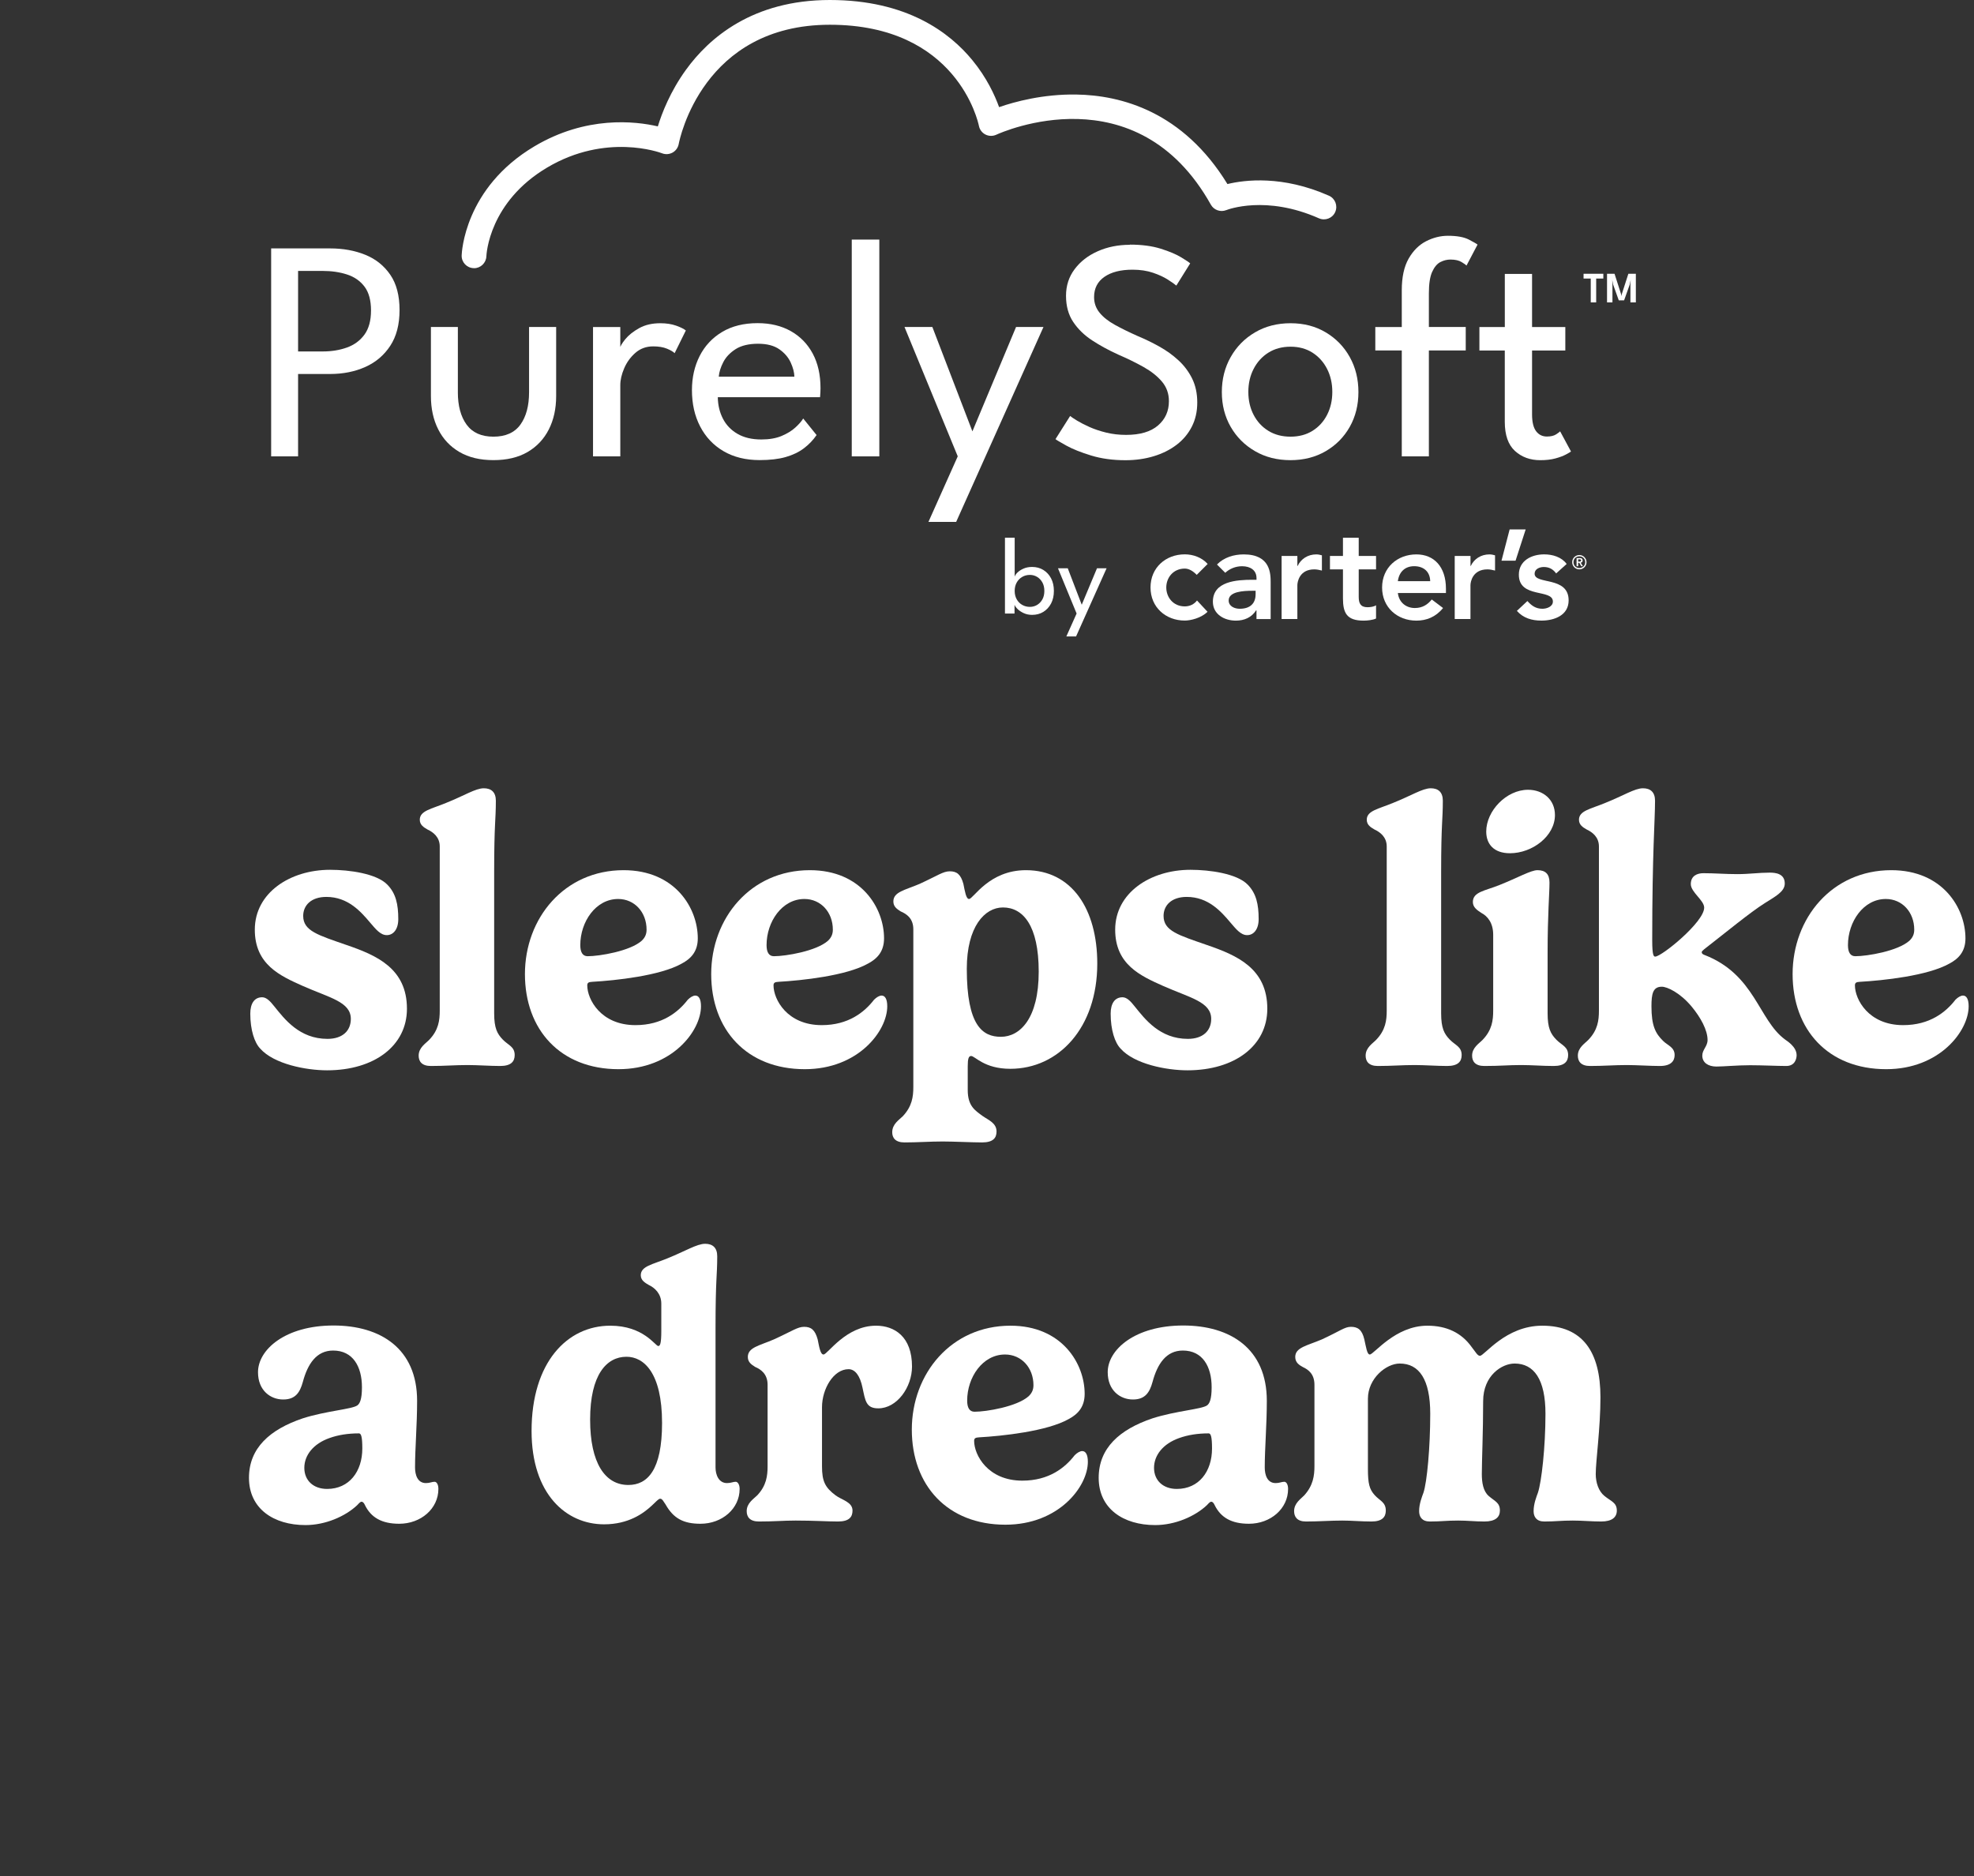
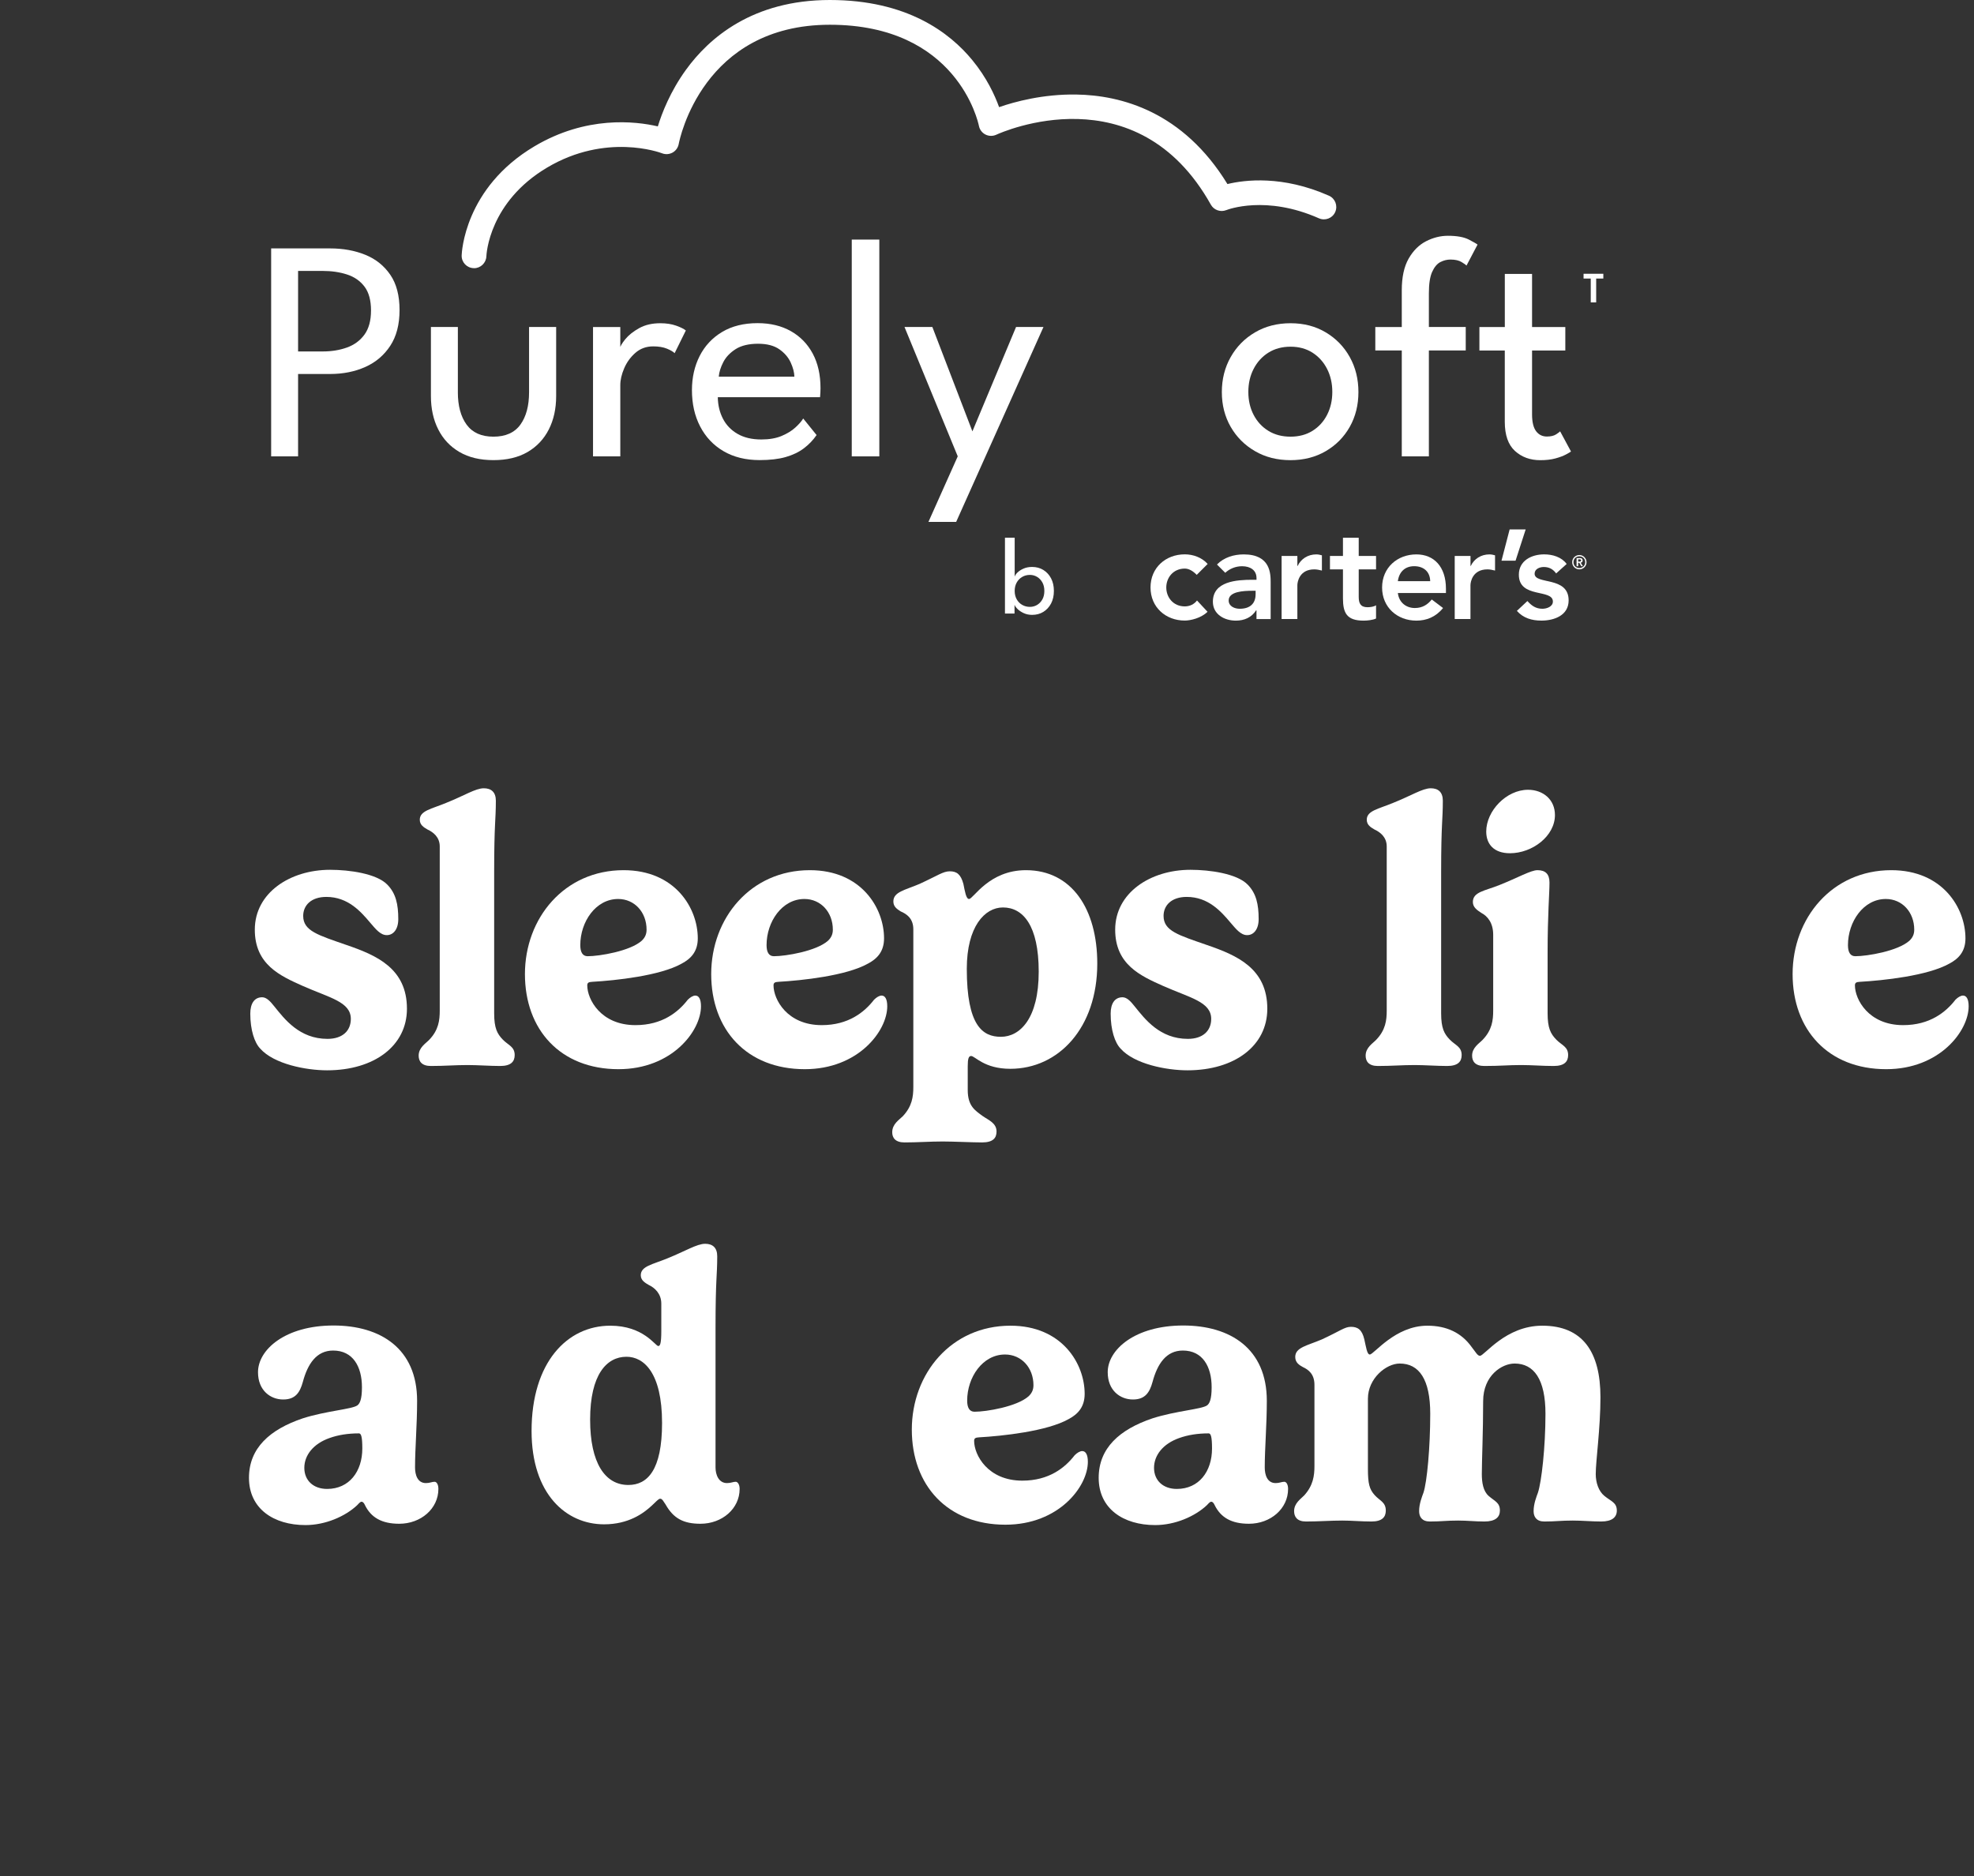
<svg xmlns="http://www.w3.org/2000/svg" width="182" height="173" viewBox="0 0 182 173" fill="none">
  <rect x="0" y="0" width="182" height="173" fill="#333333" stroke="none" />
  <path d="M30.437 80.198C32.208 80.198 34.725 80.545 35.714 81.57C36.495 82.368 36.721 83.375 36.721 84.746C36.721 85.701 36.252 86.222 35.662 86.222C35.072 86.222 34.638 85.666 34.117 85.059C33.266 84.052 32.086 82.698 30.09 82.698C28.683 82.698 27.954 83.479 27.954 84.451C27.954 85.84 29.343 86.222 31.93 87.125C34.725 88.079 37.52 89.294 37.52 93.009C37.52 96.429 34.499 98.686 30.159 98.686C28.215 98.686 25.264 98.113 23.996 96.69C23.458 96.134 23.076 94.954 23.076 93.461C23.076 92.523 23.458 91.951 24.17 91.951C24.569 91.951 24.916 92.315 25.298 92.801C26.236 93.964 27.607 95.787 30.194 95.787C31.582 95.787 32.346 95.04 32.346 93.947C32.346 92.367 30.385 92.003 27.92 90.909C25.819 89.972 23.493 88.93 23.493 85.718C23.493 82.333 26.722 80.198 30.437 80.198Z" fill="white" />
  <path d="M45.717 73.827C45.717 75.667 45.561 75.876 45.561 80.406V93.426C45.561 94.797 45.839 95.318 46.359 95.856C46.863 96.377 47.453 96.499 47.453 97.28C47.453 97.87 47.123 98.287 46.116 98.287C45.214 98.287 44.016 98.2 43.113 98.2C41.967 98.2 40.978 98.287 39.728 98.287C38.877 98.287 38.6 97.853 38.6 97.332C38.6 96.585 39.259 96.204 39.572 95.874C40.44 94.971 40.544 94.068 40.544 93.183V78.046C40.544 77.177 39.936 76.726 39.416 76.483C39.051 76.275 38.704 76.049 38.704 75.581C38.704 74.747 39.78 74.591 41.117 74.035C42.818 73.358 43.842 72.681 44.606 72.681C45.283 72.681 45.717 73.029 45.717 73.827Z" fill="white" />
  <path d="M62.859 88.843C60.863 89.972 56.731 90.406 54.596 90.527C54.266 90.544 54.145 90.614 54.145 90.857C54.145 92.141 55.394 94.52 58.589 94.52C61.054 94.52 62.529 93.322 63.414 92.176C63.64 91.951 63.901 91.794 64.109 91.794C64.421 91.794 64.63 92.107 64.63 92.784C64.63 95.058 61.956 98.582 57.026 98.582C51.679 98.582 48.398 94.954 48.398 89.815C48.398 84.659 52.027 80.233 57.495 80.233C62.251 80.233 64.335 83.739 64.335 86.517C64.335 87.697 63.744 88.374 62.859 88.843ZM59.613 85.718C59.613 84.104 58.502 82.889 56.992 82.889C54.926 82.889 53.502 84.989 53.502 87.142C53.502 87.784 53.711 88.166 54.179 88.166C55.273 88.166 58.085 87.697 59.161 86.743C59.456 86.465 59.613 86.152 59.613 85.718Z" fill="white" />
  <path d="M80.033 88.843C78.036 89.972 73.905 90.406 71.77 90.527C71.44 90.544 71.318 90.614 71.318 90.857C71.318 92.141 72.568 94.52 75.762 94.52C78.227 94.52 79.703 93.322 80.588 92.176C80.814 91.951 81.074 91.794 81.283 91.794C81.595 91.794 81.803 92.107 81.803 92.784C81.803 95.058 79.13 98.582 74.2 98.582C68.853 98.582 65.572 94.954 65.572 89.815C65.572 84.659 69.2 80.233 74.669 80.233C79.425 80.233 81.508 83.739 81.508 86.517C81.508 87.697 80.918 88.374 80.033 88.843ZM76.787 85.718C76.787 84.104 75.675 82.889 74.165 82.889C72.099 82.889 70.676 84.989 70.676 87.142C70.676 87.784 70.884 88.166 71.353 88.166C72.447 88.166 75.259 87.697 76.335 86.743C76.63 86.465 76.787 86.152 76.787 85.718Z" fill="white" />
  <path d="M101.167 88.843C101.167 94.763 97.608 98.547 93.147 98.547C90.734 98.547 89.901 97.367 89.536 97.367C89.31 97.367 89.224 97.61 89.224 98.322V100.509C89.224 101.984 89.901 102.384 90.578 102.887C91.15 103.286 91.879 103.547 91.879 104.328C91.879 104.935 91.55 105.335 90.543 105.335C89.657 105.335 87.887 105.248 86.915 105.248C85.734 105.248 84.641 105.335 83.391 105.335C82.54 105.335 82.262 104.901 82.262 104.397C82.262 103.633 82.905 103.252 83.234 102.922C84.085 102.019 84.207 101.134 84.207 100.231V85.684C84.207 84.659 83.564 84.26 83.043 84.035C82.679 83.809 82.367 83.583 82.367 83.115C82.367 82.229 83.443 82.073 84.779 81.5C86.481 80.719 86.949 80.337 87.574 80.337C88.217 80.337 88.581 80.615 88.824 81.5C88.963 82.177 89.067 82.889 89.345 82.889C89.744 82.889 91.168 80.233 94.588 80.233C98.823 80.233 101.167 83.826 101.167 88.843ZM92.47 83.67C90.786 83.67 89.137 85.441 89.137 89.329C89.137 94.572 90.595 95.596 92.279 95.596C94.032 95.596 95.768 93.93 95.768 89.59C95.768 85.337 94.327 83.67 92.47 83.67Z" fill="white" />
  <path d="M109.762 80.198C111.532 80.198 114.05 80.545 115.039 81.57C115.82 82.368 116.046 83.375 116.046 84.746C116.046 85.701 115.577 86.222 114.987 86.222C114.397 86.222 113.963 85.666 113.442 85.059C112.591 84.052 111.411 82.698 109.415 82.698C108.008 82.698 107.279 83.479 107.279 84.451C107.279 85.84 108.668 86.222 111.255 87.125C114.05 88.079 116.844 89.294 116.844 93.009C116.844 96.429 113.824 98.686 109.484 98.686C107.54 98.686 104.589 98.113 103.321 96.69C102.783 96.134 102.401 94.954 102.401 93.461C102.401 92.523 102.783 91.951 103.495 91.951C103.894 91.951 104.241 92.315 104.623 92.801C105.561 93.964 106.932 95.787 109.519 95.787C110.908 95.787 111.671 95.04 111.671 93.947C111.671 92.367 109.71 92.003 107.245 90.909C105.144 89.972 102.818 88.93 102.818 85.718C102.818 82.333 106.047 80.198 109.762 80.198Z" fill="white" />
  <path d="M133.027 73.827C133.027 75.667 132.871 75.876 132.871 80.406V93.426C132.871 94.797 133.149 95.318 133.67 95.856C134.173 96.377 134.763 96.499 134.763 97.28C134.763 97.87 134.433 98.287 133.427 98.287C132.524 98.287 131.326 98.2 130.423 98.2C129.278 98.2 128.288 98.287 127.038 98.287C126.188 98.287 125.91 97.853 125.91 97.332C125.91 96.585 126.57 96.204 126.882 95.874C127.75 94.971 127.854 94.068 127.854 93.183V78.046C127.854 77.177 127.247 76.726 126.726 76.483C126.361 76.275 126.014 76.049 126.014 75.581C126.014 74.747 127.09 74.591 128.427 74.035C130.128 73.358 131.153 72.681 131.916 72.681C132.593 72.681 133.027 73.029 133.027 73.827Z" fill="white" />
  <path d="M137.028 76.674C137.028 74.765 138.886 72.82 140.882 72.82C142.271 72.82 143.364 73.723 143.364 75.147C143.364 77.091 141.281 78.671 139.215 78.671C137.723 78.671 137.028 77.82 137.028 76.674ZM142.861 81.379C142.861 82.42 142.687 84.26 142.687 87.871V93.426C142.687 94.797 142.965 95.318 143.486 95.856C143.989 96.377 144.58 96.499 144.58 97.28C144.58 97.87 144.25 98.287 143.243 98.287C142.236 98.287 141.229 98.2 140.24 98.2C139.059 98.2 138.33 98.287 136.855 98.287C136.004 98.287 135.726 97.853 135.726 97.332C135.726 96.585 136.386 96.204 136.698 95.874C137.566 94.971 137.67 94.068 137.67 93.183V86.187C137.67 85.094 137.15 84.469 136.577 84.173C136.212 83.93 135.796 83.67 135.796 83.167C135.796 82.229 136.907 82.142 138.243 81.604C139.945 80.927 141.142 80.233 141.75 80.233C142.479 80.233 142.861 80.58 142.861 81.379Z" fill="white" />
-   <path d="M152.262 92.784C152.262 94.572 152.627 95.284 153.339 95.978C153.755 96.395 154.398 96.551 154.398 97.28C154.398 97.818 154.068 98.287 153.043 98.287C152.158 98.287 150.891 98.2 149.988 98.2C148.842 98.2 147.853 98.287 146.603 98.287C145.752 98.287 145.475 97.853 145.475 97.332C145.475 96.585 146.134 96.204 146.447 95.874C147.315 94.971 147.419 94.068 147.419 93.183V78.046C147.419 77.177 146.811 76.726 146.291 76.483C145.926 76.275 145.579 76.049 145.579 75.581C145.579 74.747 146.655 74.591 147.992 74.035C149.693 73.358 150.717 72.681 151.481 72.681C152.158 72.681 152.592 73.029 152.592 73.827C152.592 75.667 152.332 78.549 152.332 86.691C152.332 88.114 152.471 88.201 152.609 88.201C153.2 88.201 157.123 85.024 157.123 83.687C157.123 83.01 155.89 82.264 155.89 81.517C155.89 80.736 156.498 80.511 157.054 80.511C158.095 80.511 159.085 80.597 160.178 80.597C161.272 80.597 162.175 80.459 163.164 80.459C163.702 80.459 164.553 80.545 164.553 81.465C164.553 82.229 163.633 82.68 162.713 83.271C161.359 84.121 159.137 85.962 157.123 87.524C156.967 87.663 156.897 87.715 156.897 87.802C156.897 87.923 157.001 87.993 157.14 88.045C161.81 89.85 162.122 94.034 164.57 95.839C164.744 95.978 165.646 96.499 165.646 97.297C165.646 97.592 165.508 98.287 164.692 98.287C163.928 98.287 162.435 98.217 161.359 98.217C160.161 98.217 158.928 98.339 158.251 98.339C157.487 98.339 156.949 97.974 156.949 97.332C156.949 96.776 157.435 96.481 157.435 95.891C157.435 94.988 156.81 93.825 155.96 92.801C154.884 91.516 153.703 90.978 153.217 90.978C152.401 90.978 152.262 91.621 152.262 92.784Z" fill="white" />
  <path d="M179.736 88.843C177.74 89.972 173.608 90.406 171.473 90.527C171.143 90.544 171.022 90.614 171.022 90.857C171.022 92.141 172.272 94.52 175.466 94.52C177.931 94.52 179.406 93.322 180.292 92.176C180.517 91.951 180.778 91.794 180.986 91.794C181.299 91.794 181.507 92.107 181.507 92.784C181.507 95.058 178.833 98.582 173.903 98.582C168.557 98.582 165.276 94.954 165.276 89.815C165.276 84.659 168.904 80.233 174.372 80.233C179.129 80.233 181.212 83.739 181.212 86.517C181.212 87.697 180.622 88.374 179.736 88.843ZM176.49 85.718C176.49 84.104 175.379 82.889 173.869 82.889C171.803 82.889 170.379 84.989 170.379 87.142C170.379 87.784 170.588 88.166 171.056 88.166C172.15 88.166 174.962 87.697 176.039 86.743C176.334 86.465 176.49 86.152 176.49 85.718Z" fill="white" />
  <path d="M27.92 130.774C30.09 130.079 32.468 129.94 32.954 129.576C33.162 129.42 33.371 129.055 33.371 127.909C33.371 126 32.537 124.524 30.715 124.524C29.187 124.524 28.371 125.739 27.92 127.423C27.659 128.361 27.26 129.038 26.114 129.038C24.934 129.038 23.788 128.205 23.788 126.521C23.788 124.437 26.305 122.215 30.749 122.215C35.072 122.215 38.457 124.333 38.457 129.159C38.457 131.381 38.266 133.534 38.266 135.305C38.266 135.982 38.492 136.745 39.273 136.745C39.637 136.745 39.811 136.624 40.071 136.624C40.262 136.624 40.419 136.884 40.419 137.284C40.419 139.106 38.804 140.495 36.808 140.495C35.176 140.495 34.204 139.905 33.648 138.776C33.579 138.62 33.475 138.464 33.336 138.464C33.197 138.464 33.058 138.655 32.919 138.794C31.826 139.818 30.003 140.617 28.163 140.617C25.229 140.617 22.955 139.106 22.955 136.259C22.955 133.517 24.882 131.798 27.92 130.774ZM33.405 133.551C33.405 132.423 33.284 132.162 33.093 132.162C32.086 132.162 31.183 132.301 30.367 132.596C28.892 133.117 28.058 134.176 28.058 135.339C28.058 136.502 28.892 137.284 30.159 137.284C32.19 137.284 33.405 135.686 33.405 133.551Z" fill="white" />
  <path d="M64.582 140.495C63.02 140.495 62.099 140.009 61.37 138.724C61.179 138.464 61.075 138.186 60.867 138.186C60.711 138.186 60.485 138.464 60.086 138.829C59.322 139.54 57.951 140.547 55.694 140.547C52.205 140.547 49.01 137.77 49.01 131.937C49.01 125.618 52.291 122.233 56.267 122.233C59.339 122.233 60.416 124.108 60.693 124.108C60.867 124.108 60.971 123.865 60.971 122.702V120.202C60.971 119.264 60.346 118.726 59.825 118.483C59.461 118.275 59.079 118.049 59.079 117.58C59.079 116.747 60.155 116.591 61.509 116.035C63.193 115.358 64.252 114.681 65.016 114.681C65.693 114.681 66.127 115.029 66.127 115.827C66.127 117.667 65.971 117.876 65.971 122.406V135.305C65.971 135.982 66.266 136.745 67.03 136.745C67.394 136.745 67.585 136.624 67.828 136.624C68.019 136.624 68.193 136.884 68.193 137.284C68.193 139.106 66.578 140.495 64.582 140.495ZM57.933 136.919C59.687 136.919 61.041 135.565 61.041 131.208C61.041 126.538 59.339 125.097 57.76 125.097C55.937 125.097 54.409 126.729 54.409 130.895C54.409 134.888 55.781 136.919 57.933 136.919Z" fill="white" />
-   <path d="M78.236 126.243C76.847 126.243 75.788 128.066 75.788 129.75V135.2C75.788 136.572 76.066 137.145 77.038 137.874C77.611 138.308 78.601 138.481 78.601 139.28C78.601 139.87 78.288 140.287 77.264 140.287C76.257 140.287 75.077 140.2 73.358 140.2C72.177 140.2 71.448 140.287 69.973 140.287C69.122 140.287 68.844 139.853 68.844 139.332C68.844 138.586 69.487 138.204 69.817 137.874C70.667 136.971 70.771 136.068 70.771 135.183V127.684C70.771 126.677 70.147 126.26 69.626 126.035C69.261 125.809 68.949 125.583 68.949 125.115C68.949 124.229 70.025 124.073 71.344 123.5C73.063 122.719 73.532 122.337 74.139 122.337C74.781 122.337 75.146 122.615 75.389 123.5C75.528 124.177 75.632 124.889 75.927 124.889C76.309 124.889 77.976 122.233 80.77 122.233C82.472 122.233 84.086 123.24 84.086 126C84.086 127.909 82.697 129.854 80.979 129.854C79.833 129.854 79.781 129.142 79.521 127.944C79.295 126.85 78.844 126.243 78.236 126.243Z" fill="white" />
  <path d="M98.529 130.843C96.532 131.972 92.401 132.406 90.266 132.527C89.936 132.544 89.814 132.614 89.814 132.857C89.814 134.141 91.064 136.52 94.258 136.52C96.723 136.52 98.199 135.322 99.084 134.176C99.31 133.951 99.57 133.794 99.779 133.794C100.091 133.794 100.299 134.107 100.299 134.784C100.299 137.058 97.626 140.582 92.696 140.582C87.349 140.582 84.068 136.954 84.068 131.815C84.068 126.66 87.696 122.233 93.165 122.233C97.921 122.233 100.004 125.739 100.004 128.517C100.004 129.697 99.414 130.374 98.529 130.843ZM95.283 127.718C95.283 126.104 94.171 124.889 92.661 124.889C90.596 124.889 89.172 126.989 89.172 129.142C89.172 129.784 89.38 130.166 89.849 130.166C90.943 130.166 93.755 129.697 94.831 128.743C95.126 128.465 95.283 128.152 95.283 127.718Z" fill="white" />
  <path d="M106.261 130.774C108.431 130.079 110.81 129.94 111.296 129.576C111.504 129.42 111.712 129.055 111.712 127.909C111.712 126 110.879 124.524 109.056 124.524C107.529 124.524 106.713 125.739 106.261 127.423C106.001 128.361 105.602 129.038 104.456 129.038C103.276 129.038 102.13 128.205 102.13 126.521C102.13 124.437 104.647 122.215 109.091 122.215C113.414 122.215 116.799 124.333 116.799 129.159C116.799 131.381 116.608 133.534 116.608 135.305C116.608 135.982 116.833 136.745 117.615 136.745C117.979 136.745 118.153 136.624 118.413 136.624C118.604 136.624 118.76 136.884 118.76 137.284C118.76 139.106 117.146 140.495 115.149 140.495C113.518 140.495 112.546 139.905 111.99 138.776C111.921 138.62 111.816 138.464 111.678 138.464C111.539 138.464 111.4 138.655 111.261 138.794C110.167 139.818 108.345 140.617 106.504 140.617C103.571 140.617 101.297 139.106 101.297 136.259C101.297 133.517 103.223 131.798 106.261 130.774ZM111.747 133.551C111.747 132.423 111.625 132.162 111.435 132.162C110.428 132.162 109.525 132.301 108.709 132.596C107.234 133.117 106.4 134.176 106.4 135.339C106.4 136.502 107.234 137.284 108.501 137.284C110.532 137.284 111.747 135.686 111.747 133.551Z" fill="white" />
  <path d="M136.449 125.01C136.865 125.01 138.809 122.233 142.195 122.233C145.927 122.233 147.559 124.663 147.559 128.829C147.559 131.694 147.125 134.697 147.125 135.912C147.125 136.693 147.385 137.492 147.923 137.926C148.531 138.429 149.069 138.533 149.069 139.28C149.069 139.887 148.635 140.287 147.628 140.287C146.743 140.287 145.909 140.2 145.007 140.2C143.844 140.2 143.479 140.287 142.386 140.287C141.656 140.287 141.396 139.853 141.396 139.332C141.396 138.655 141.656 138.013 141.795 137.631C142.125 136.641 142.49 133.447 142.49 130.357C142.49 127.18 141.431 125.722 139.643 125.722C138.48 125.722 136.744 126.816 136.744 129.194C136.744 132.058 136.622 134.697 136.622 135.912C136.622 136.693 136.744 137.475 137.247 137.926C137.82 138.429 138.289 138.533 138.289 139.28C138.289 139.887 137.872 140.287 136.865 140.287C135.962 140.287 135.338 140.2 134.452 140.2C133.289 140.2 132.925 140.287 131.831 140.287C131.102 140.287 130.841 139.853 130.841 139.332C130.841 138.655 131.102 138.013 131.241 137.631C131.571 136.641 131.866 133.447 131.866 130.357C131.866 127.18 130.841 125.722 129.053 125.722C127.803 125.722 126.12 127.093 126.12 128.968V135.426C126.12 136.797 126.258 137.318 126.745 137.856C127.213 138.377 127.769 138.499 127.769 139.28C127.769 139.87 127.439 140.287 126.449 140.287C125.495 140.287 124.644 140.2 123.759 140.2C122.648 140.2 121.623 140.287 120.408 140.287C119.592 140.287 119.315 139.853 119.315 139.332C119.315 138.586 119.94 138.204 120.252 137.874C121.068 136.971 121.19 136.068 121.19 135.183V127.684C121.19 126.677 120.617 126.278 120.131 126.052C119.818 125.878 119.419 125.653 119.419 125.115C119.419 124.229 120.53 124.073 121.867 123.5C123.568 122.719 123.967 122.337 124.557 122.337C125.2 122.337 125.581 122.615 125.79 123.5C125.946 124.177 126.033 124.889 126.293 124.889C126.675 124.889 128.619 122.233 131.605 122.233C133.376 122.233 134.747 122.892 135.667 124.177C136.067 124.681 136.223 125.01 136.449 125.01Z" fill="white" />
  <path d="M43.705 24.724C43.705 24.724 43.678 24.724 43.665 24.724C43.039 24.703 42.548 24.183 42.564 23.557C42.572 23.303 42.815 17.323 49.283 13.486C54.05 10.657 58.556 11.167 60.651 11.653C61.028 10.427 61.797 8.436 63.242 6.439C65.365 3.5 69.393 0 76.513 0C83.634 0 87.564 3.011 89.643 5.539C90.982 7.163 91.724 8.792 92.115 9.878C93.565 9.376 96.169 8.668 99.228 8.716C103.366 8.779 109.074 10.285 113.168 16.97C114.776 16.581 118.249 16.151 122.525 18.044C123.101 18.298 123.36 18.971 123.106 19.547C122.853 20.123 122.179 20.382 121.603 20.128C116.725 17.968 113.21 19.315 113.062 19.373C112.531 19.582 111.921 19.373 111.641 18.874C104.8 6.648 92.376 12.181 91.851 12.424C91.534 12.569 91.167 12.561 90.855 12.403C90.543 12.244 90.324 11.951 90.255 11.608C90.179 11.23 88.224 2.282 76.511 2.282C64.797 2.282 62.66 12.831 62.576 13.282C62.513 13.615 62.307 13.903 62.011 14.067C61.715 14.231 61.361 14.257 61.047 14.136C60.841 14.056 55.87 12.231 50.448 15.448C45.097 18.623 44.851 23.427 44.843 23.631C44.819 24.243 44.315 24.729 43.705 24.729V24.724Z" fill="white" />
  <path d="M110.339 53.006C109.998 52.654 109.623 52.425 109.237 52.425C108.173 52.425 107.529 53.259 107.529 54.168C107.529 55.076 108.17 55.911 109.237 55.911C109.686 55.911 110.098 55.718 110.363 55.367L111.332 56.407C110.738 57.002 109.744 57.218 109.237 57.218C107.481 57.218 106.076 55.995 106.076 54.165C106.076 52.335 107.481 51.112 109.237 51.112C109.977 51.112 110.788 51.379 111.345 51.997L110.341 53L110.339 53.006Z" fill="white" />
  <path d="M114.673 51.117C113.754 51.117 112.845 51.395 112.203 52.05L112.967 52.813C113.355 52.448 113.912 52.208 114.517 52.208C115.291 52.208 115.848 52.583 115.848 53.299V53.457H115.484C114.031 53.457 111.826 53.589 111.826 55.48C111.826 56.632 112.866 57.224 113.944 57.224C114.718 57.224 115.397 56.933 115.809 56.278H115.846V57.078H117.153V53.735C117.153 52.91 117.153 51.117 114.67 51.117H114.673ZM115.764 54.799C115.764 55.61 115.291 56.13 114.298 56.13C113.825 56.13 113.281 55.9 113.281 55.367C113.281 54.532 114.662 54.471 115.463 54.471H115.766V54.799H115.764Z" fill="white" />
  <path d="M118.162 51.262H119.615V52.184H119.638C119.953 51.519 120.594 51.117 121.358 51.117C121.54 51.117 121.709 51.154 121.878 51.202V52.607C121.635 52.546 121.405 52.498 121.175 52.498C119.807 52.498 119.615 53.65 119.615 53.964V57.076H118.162V51.262Z" fill="white" />
  <path d="M122.62 52.499V51.263H123.819V49.58H125.272V51.263H126.87V52.499H125.272V55.042C125.272 55.623 125.441 55.988 126.083 55.988C126.336 55.988 126.688 55.94 126.87 55.806V57.028C126.569 57.174 126.059 57.224 125.721 57.224C124.184 57.224 123.819 56.534 123.819 55.164V52.499H122.62Z" fill="white" />
  <path d="M133.314 54.279C133.314 52.255 132.213 51.117 130.589 51.117C128.832 51.117 127.427 52.34 127.427 54.17C127.427 56.001 128.832 57.224 130.589 57.224C131.51 57.224 132.369 56.896 133.048 56.061L132.007 55.274C131.643 55.723 131.172 56.061 130.446 56.061C129.635 56.061 128.98 55.541 128.882 54.68H133.314V54.279ZM128.88 53.587C128.988 52.752 129.522 52.205 130.383 52.205C131.291 52.205 131.849 52.739 131.862 53.587H128.88Z" fill="white" />
  <path d="M135.578 51.262V52.184H135.602C135.916 51.519 136.558 51.117 137.321 51.117C137.503 51.117 137.672 51.154 137.841 51.202V52.607C137.598 52.546 137.369 52.498 137.139 52.498C135.771 52.498 135.575 53.65 135.575 53.964V57.076H134.123V51.262H135.578Z" fill="white" />
  <path d="M139.186 48.817H140.665L139.732 51.698H138.436L139.186 48.817Z" fill="white" />
  <path d="M143.475 52.873C143.195 52.485 142.833 52.279 142.336 52.279C141.948 52.279 141.489 52.462 141.489 52.897C141.489 53.938 144.626 53.09 144.626 55.356C144.626 56.738 143.306 57.221 142.12 57.221C141.224 57.221 140.448 56.991 139.854 56.325L140.823 55.417C141.198 55.829 141.586 56.13 142.204 56.13C142.627 56.13 143.174 55.924 143.174 55.465C143.174 54.265 140.036 55.211 140.036 52.992C140.036 51.696 141.198 51.114 142.373 51.114C143.147 51.114 143.971 51.358 144.444 51.999L143.475 52.871V52.873Z" fill="white" />
  <path d="M145.614 51.175C145.247 51.175 144.954 51.469 144.954 51.836C144.954 52.203 145.247 52.496 145.614 52.496C145.981 52.496 146.274 52.203 146.274 51.836C146.274 51.469 145.971 51.175 145.614 51.175ZM145.614 52.377C145.31 52.377 145.073 52.158 145.073 51.836C145.073 51.514 145.31 51.294 145.614 51.294C145.918 51.294 146.156 51.514 146.156 51.836C146.156 52.158 145.907 52.377 145.614 52.377Z" fill="white" />
  <path d="M145.733 51.883C145.844 51.875 145.918 51.801 145.918 51.682C145.918 51.527 145.836 51.453 145.662 51.453H145.358V52.206H145.506V51.894H145.606L145.791 52.206H145.939L145.736 51.883H145.733ZM145.503 51.78V51.569H145.604C145.685 51.569 145.778 51.569 145.778 51.669C145.778 51.77 145.685 51.78 145.604 51.78H145.503Z" fill="white" />
  <path d="M25 22.904H30.433C31.635 22.904 32.715 23.1 33.679 23.493C34.643 23.884 35.409 24.497 35.982 25.332C36.553 26.164 36.838 27.249 36.838 28.586C36.838 29.922 36.553 31.01 35.982 31.882C35.411 32.753 34.643 33.406 33.679 33.836C32.715 34.267 31.632 34.483 30.433 34.483H27.483V42.079H25V22.904ZM27.483 32.405H29.749C30.573 32.405 31.32 32.283 31.994 32.04C32.667 31.797 33.203 31.401 33.605 30.849C34.006 30.297 34.207 29.555 34.207 28.625C34.207 27.695 34.006 26.953 33.605 26.425C33.203 25.897 32.665 25.524 31.994 25.308C31.32 25.089 30.573 24.98 29.749 24.98H27.483V32.405Z" fill="white" />
  <path d="M42.213 36.165C42.213 37.415 42.482 38.41 43.018 39.15C43.557 39.889 44.381 40.262 45.496 40.262C46.61 40.262 47.447 39.892 47.981 39.15C48.514 38.408 48.779 37.415 48.779 36.165V30.151H51.277V36.514C51.277 37.676 51.053 38.704 50.601 39.594C50.149 40.484 49.497 41.178 48.641 41.678C47.783 42.177 46.737 42.425 45.496 42.425C44.254 42.425 43.222 42.177 42.366 41.678C41.507 41.178 40.855 40.484 40.406 39.594C39.954 38.704 39.73 37.676 39.73 36.514V30.151H42.215V36.165H42.213Z" fill="white" />
  <path d="M57.191 42.079H54.676V30.154H57.191V32.217H57.117C57.164 31.966 57.344 31.649 57.655 31.271C57.964 30.894 58.392 30.556 58.934 30.255C59.475 29.953 60.125 29.803 60.88 29.803C61.432 29.803 61.918 29.877 62.341 30.027C62.761 30.178 63.059 30.326 63.233 30.471L62.201 32.563C62.066 32.428 61.828 32.288 61.49 32.148C61.152 32.008 60.73 31.937 60.225 31.937C59.586 31.937 59.039 32.135 58.585 32.531C58.131 32.927 57.785 33.405 57.547 33.963C57.309 34.52 57.191 35.035 57.191 35.51V42.079Z" fill="white" />
  <path d="M66.181 36.63C66.192 37.346 66.345 38.001 66.646 38.59C66.947 39.182 67.394 39.652 67.99 39.998C68.585 40.346 69.319 40.521 70.191 40.521C70.927 40.521 71.553 40.412 72.071 40.193C72.589 39.974 73.014 39.712 73.341 39.409C73.671 39.105 73.909 38.83 74.055 38.587L75.288 40.114C74.968 40.579 74.577 40.986 74.118 41.334C73.658 41.683 73.098 41.952 72.441 42.14C71.783 42.33 70.978 42.422 70.029 42.422C68.751 42.422 67.644 42.148 66.709 41.601C65.774 41.054 65.056 40.294 64.552 39.319C64.047 38.347 63.796 37.23 63.796 35.97C63.796 34.808 64.034 33.759 64.507 32.824C64.982 31.889 65.671 31.152 66.577 30.608C67.483 30.067 68.574 29.795 69.852 29.795C71.025 29.795 72.045 30.041 72.911 30.529C73.777 31.018 74.451 31.707 74.931 32.6C75.409 33.49 75.65 34.557 75.65 35.796C75.65 35.872 75.644 36.012 75.637 36.21C75.626 36.408 75.618 36.546 75.608 36.625H66.181V36.63ZM73.241 34.729C73.231 34.332 73.117 33.897 72.9 33.421C72.681 32.946 72.332 32.539 71.847 32.201C71.363 31.863 70.708 31.694 69.884 31.694C69.06 31.694 68.347 31.858 67.829 32.188C67.312 32.518 66.931 32.917 66.688 33.387C66.445 33.857 66.305 34.303 66.268 34.731H73.241V34.729Z" fill="white" />
-   <path d="M81.072 42.079H78.531V22.091H81.072V42.079Z" fill="white" />
+   <path d="M81.072 42.079H78.531V22.091H81.072V42.079" fill="white" />
  <path d="M89.656 39.768L93.678 30.151H96.206L88.158 48.119H85.602L88.303 42.076L83.394 30.151H85.963L89.653 39.768H89.656Z" fill="white" />
-   <path d="M104.169 22.555C105.273 22.555 106.224 22.682 107.024 22.933C107.822 23.184 108.453 23.451 108.913 23.733C109.372 24.013 109.647 24.198 109.734 24.285L108.456 26.332C108.31 26.205 108.054 26.026 107.684 25.788C107.317 25.55 106.858 25.337 106.306 25.149C105.754 24.962 105.125 24.866 104.417 24.866C103.324 24.866 102.458 25.086 101.824 25.527C101.19 25.968 100.873 26.588 100.873 27.394C100.873 27.935 101.039 28.413 101.375 28.826C101.708 29.238 102.18 29.613 102.79 29.951C103.401 30.289 104.111 30.637 104.924 30.997C105.593 31.276 106.248 31.596 106.892 31.955C107.537 32.315 108.123 32.734 108.649 33.22C109.177 33.704 109.597 34.266 109.914 34.905C110.228 35.545 110.386 36.282 110.386 37.114C110.386 37.945 110.22 38.677 109.885 39.337C109.549 39.995 109.082 40.555 108.477 41.014C107.872 41.474 107.167 41.825 106.364 42.068C105.561 42.311 104.692 42.433 103.765 42.433C102.592 42.433 101.536 42.288 100.59 41.997C99.645 41.706 98.887 41.403 98.311 41.083C97.735 40.764 97.402 40.566 97.315 40.489L98.665 38.355C98.781 38.453 98.995 38.595 99.304 38.783C99.613 38.97 99.996 39.168 100.45 39.372C100.905 39.575 101.42 39.747 101.99 39.887C102.561 40.027 103.171 40.098 103.82 40.098C105.117 40.098 106.1 39.807 106.771 39.226C107.442 38.645 107.772 37.901 107.772 36.989C107.772 36.292 107.558 35.693 107.132 35.188C106.707 34.684 106.139 34.235 105.434 33.838C104.726 33.442 103.947 33.059 103.094 32.692C102.223 32.296 101.422 31.86 100.696 31.385C99.97 30.909 99.386 30.341 98.945 29.679C98.504 29.016 98.285 28.213 98.285 27.275C98.285 26.337 98.549 25.527 99.077 24.822C99.605 24.114 100.316 23.562 101.211 23.166C102.106 22.769 103.092 22.571 104.166 22.571L104.169 22.555Z" fill="white" />
  <path d="M118.986 42.428C117.755 42.428 116.664 42.153 115.711 41.598C114.757 41.046 114.01 40.299 113.466 39.353C112.924 38.408 112.652 37.341 112.652 36.15C112.652 34.958 112.924 33.883 113.466 32.925C114.007 31.966 114.755 31.205 115.711 30.645C116.664 30.083 117.758 29.803 118.986 29.803C120.214 29.803 121.289 30.083 122.232 30.645C123.177 31.208 123.914 31.966 124.448 32.925C124.981 33.883 125.245 34.958 125.245 36.15C125.245 37.341 124.979 38.408 124.448 39.353C123.914 40.299 123.177 41.046 122.232 41.598C121.286 42.15 120.206 42.428 118.986 42.428ZM118.986 40.262C119.76 40.262 120.436 40.082 121.012 39.723C121.587 39.364 122.036 38.873 122.356 38.249C122.676 37.623 122.837 36.921 122.837 36.136C122.837 35.352 122.676 34.644 122.356 34.016C122.036 33.387 121.587 32.888 121.012 32.518C120.436 32.151 119.76 31.966 118.986 31.966C118.212 31.966 117.52 32.151 116.939 32.518C116.358 32.885 115.906 33.384 115.581 34.016C115.257 34.644 115.095 35.352 115.095 36.136C115.095 36.921 115.257 37.626 115.581 38.249C115.906 38.873 116.358 39.367 116.939 39.723C117.52 40.082 118.204 40.262 118.986 40.262Z" fill="white" />
  <path d="M126.801 30.152H129.242V26.768C129.242 25.559 129.453 24.584 129.873 23.847C130.293 23.11 130.832 22.577 131.484 22.241C132.139 21.909 132.807 21.74 133.497 21.74C134.328 21.74 134.97 21.856 135.422 22.088C135.874 22.321 136.14 22.477 136.227 22.553L135.211 24.484C135.163 24.426 135.013 24.32 134.759 24.164C134.508 24.008 134.165 23.932 133.729 23.932C133.409 23.932 133.1 24.008 132.799 24.164C132.498 24.32 132.247 24.619 132.044 25.065C131.841 25.511 131.74 26.174 131.74 27.056V30.149H135.139V32.315H131.74V42.077H129.242V32.315H126.801V30.149V30.152Z" fill="white" />
  <path d="M136.402 30.152H138.742V25.255H141.254V30.152H144.32V32.317H141.254V38.215C141.254 38.912 141.378 39.425 141.623 39.755C141.872 40.085 142.202 40.249 142.619 40.249C142.986 40.249 143.274 40.18 143.477 40.045C143.681 39.911 143.802 39.818 143.842 39.771L144.843 41.63C144.785 41.678 144.629 41.77 144.378 41.905C144.127 42.039 143.802 42.161 143.404 42.269C143.005 42.378 142.542 42.43 142.009 42.43C141.079 42.43 140.303 42.148 139.677 41.58C139.054 41.012 138.739 40.114 138.739 38.886V32.32H136.399V30.154L136.402 30.152Z" fill="white" />
  <path d="M146.665 25.683H146.002V25.242H147.825V25.683H147.165V27.883H146.665V25.683Z" fill="white" />
-   <path d="M150.823 25.242V27.883H150.323V26.192L150.347 25.807L150.257 26.243L149.74 27.693H149.249L148.731 26.243L148.644 25.807L148.665 26.192V27.883H148.166V25.242H148.858L149.462 27.125L149.494 27.304L149.526 27.125L150.133 25.242H150.825H150.823Z" fill="white" />
  <path d="M92.656 56.569V49.577H93.552V53.18C93.573 53.074 93.652 52.95 93.789 52.807C93.929 52.665 94.114 52.541 94.349 52.435C94.582 52.329 94.851 52.274 95.157 52.274C95.546 52.274 95.892 52.366 96.193 52.551C96.494 52.736 96.731 52.992 96.906 53.322C97.08 53.653 97.167 54.041 97.167 54.485C97.167 54.928 97.08 55.317 96.906 55.647C96.731 55.977 96.494 56.233 96.193 56.418C95.892 56.603 95.546 56.693 95.157 56.693C94.87 56.693 94.611 56.637 94.378 56.529C94.146 56.421 93.958 56.294 93.813 56.149C93.668 56.003 93.575 55.874 93.538 55.758V56.571H92.659L92.656 56.569ZM96.288 54.485C96.288 54.184 96.227 53.922 96.106 53.703C95.984 53.484 95.823 53.312 95.62 53.191C95.419 53.069 95.197 53.008 94.957 53.008C94.695 53.008 94.457 53.069 94.246 53.193C94.032 53.317 93.863 53.489 93.739 53.711C93.615 53.933 93.552 54.191 93.552 54.485C93.552 54.778 93.615 55.037 93.739 55.258C93.863 55.48 94.035 55.652 94.246 55.773C94.46 55.895 94.698 55.956 94.957 55.956C95.197 55.956 95.419 55.895 95.62 55.776C95.82 55.655 95.984 55.486 96.106 55.266C96.227 55.047 96.288 54.786 96.288 54.485Z" fill="white" />
-   <path d="M99.734 55.76L101.142 52.395H102.027L99.212 58.681H98.316L99.262 56.569L97.545 52.398H98.446L99.737 55.763L99.734 55.76Z" fill="white" />
</svg>